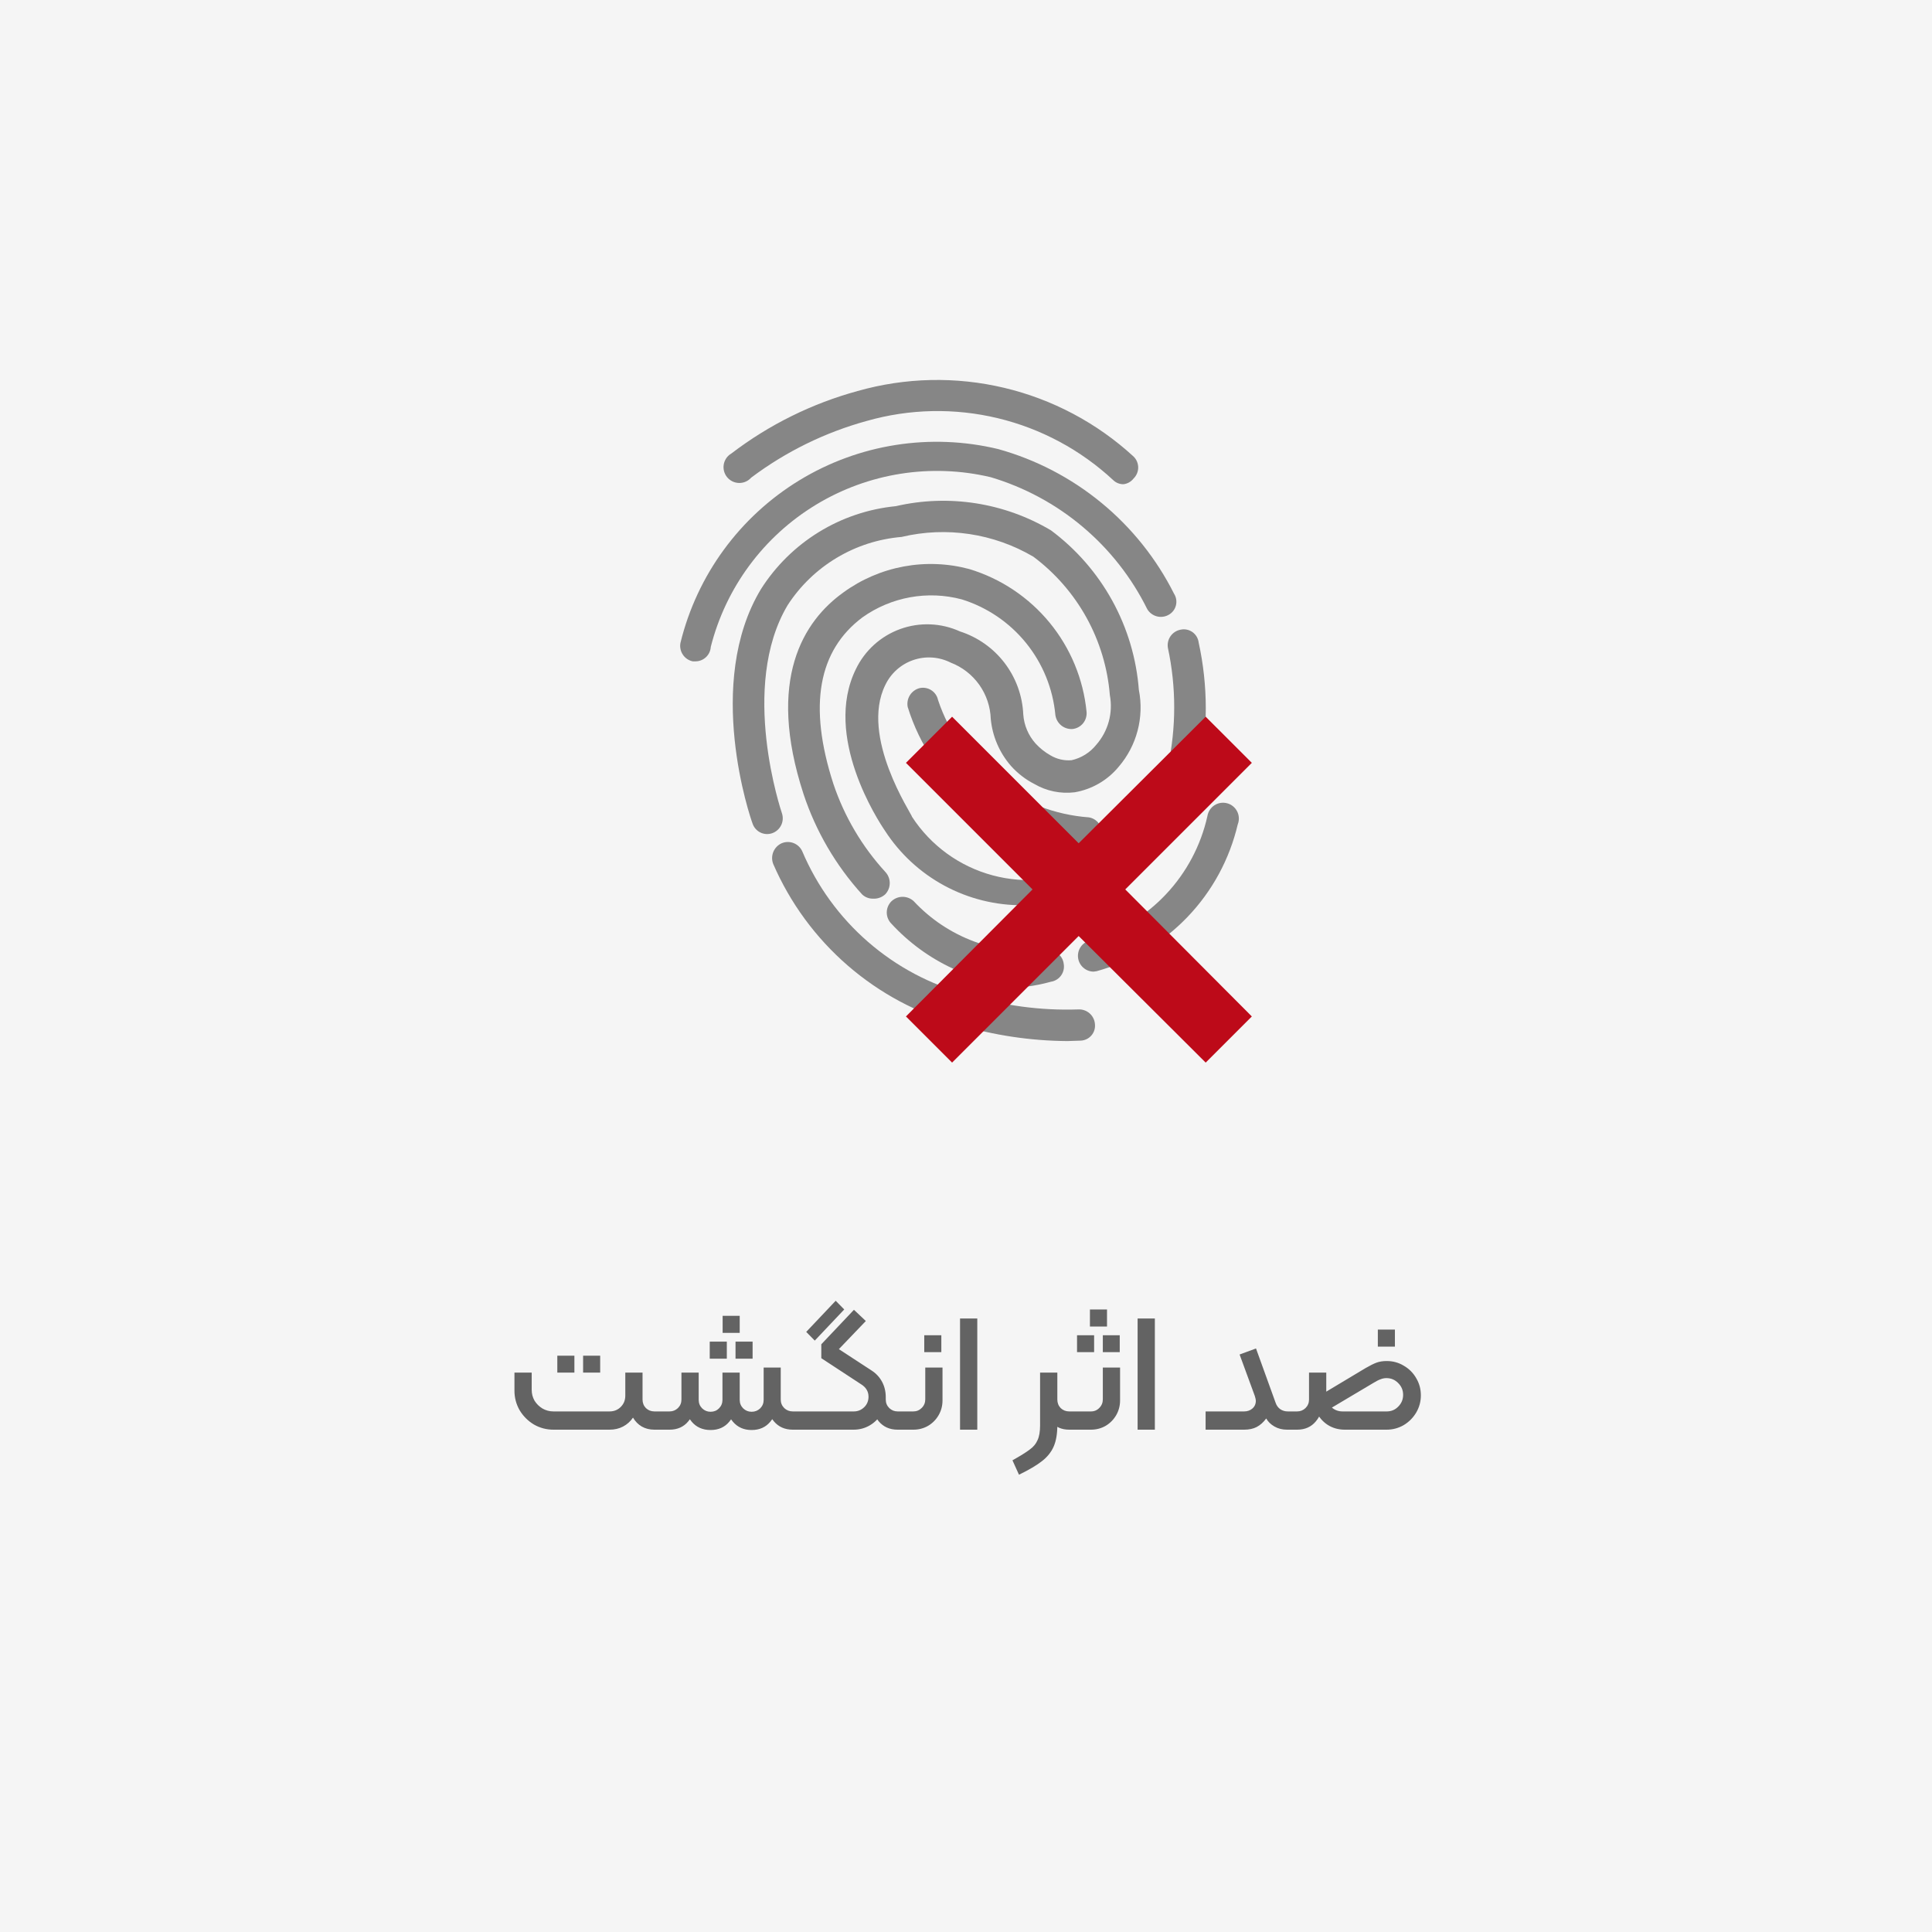
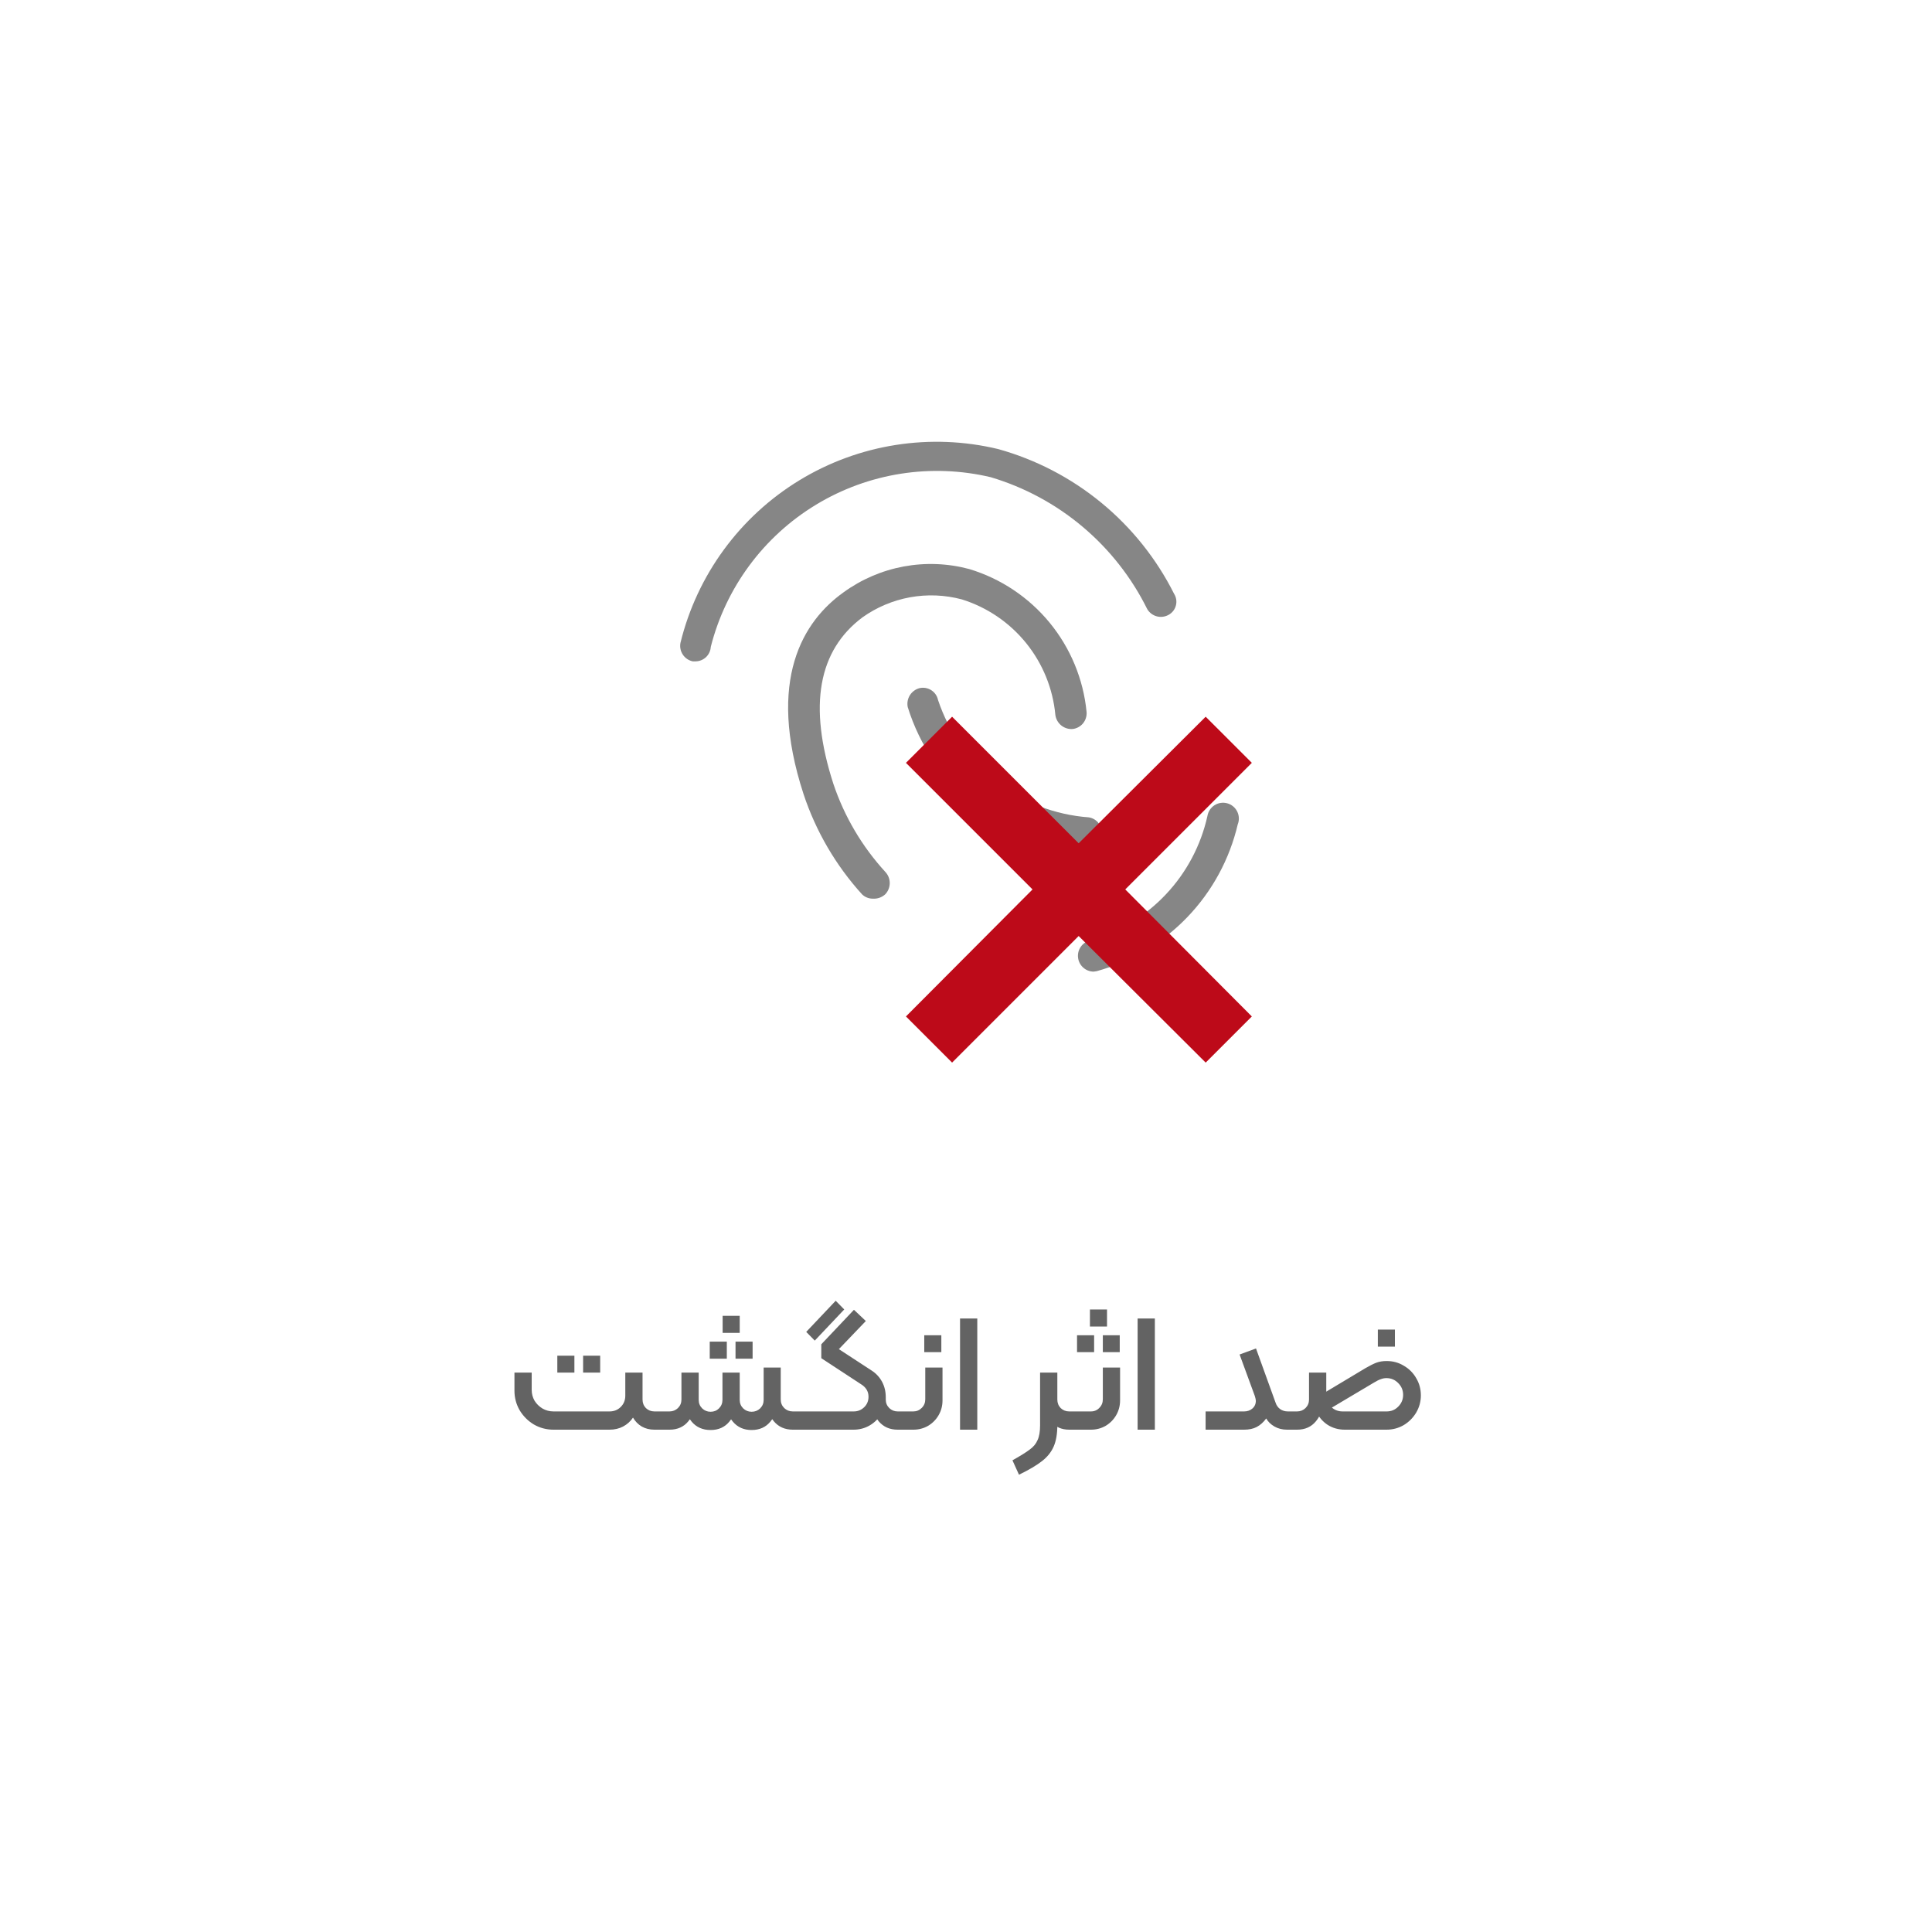
<svg xmlns="http://www.w3.org/2000/svg" width="150" height="150" viewBox="0 0 150 150" fill="none">
-   <rect width="150" height="150" fill="#F5F5F5" />
  <path d="M39.942 106.567H41.281V107.906C41.281 108.209 41.354 108.491 41.502 108.751C41.658 109.002 41.866 109.206 42.126 109.362C42.386 109.509 42.667 109.583 42.971 109.583H47.326C47.672 109.583 47.963 109.466 48.197 109.232C48.431 108.998 48.548 108.708 48.548 108.361V106.567H49.887V108.66C49.887 108.92 49.973 109.141 50.147 109.323C50.329 109.496 50.55 109.583 50.81 109.583H51.395C51.481 109.583 51.525 109.626 51.525 109.713V110.87C51.525 110.957 51.481 111 51.395 111H50.81C50.437 111 50.108 110.918 49.822 110.753C49.544 110.588 49.319 110.359 49.146 110.064C48.946 110.359 48.691 110.588 48.379 110.753C48.067 110.918 47.716 111 47.326 111H42.971C42.425 111 41.918 110.866 41.45 110.597C40.99 110.32 40.622 109.951 40.345 109.492C40.076 109.024 39.942 108.517 39.942 107.971V106.567ZM43.27 105.254H44.596V106.567H43.27V105.254ZM45.272 105.254H46.598V106.567H45.272V105.254ZM58.354 111.026C57.748 111.026 57.262 110.809 56.898 110.376C56.534 109.943 56.352 109.405 56.352 108.764V106.567H57.431V108.686C57.431 108.946 57.522 109.167 57.704 109.349C57.886 109.522 58.103 109.609 58.354 109.609C58.614 109.609 58.835 109.522 59.017 109.349C59.199 109.167 59.29 108.946 59.29 108.686V106.177H60.356V108.764C60.356 109.405 60.174 109.943 59.81 110.376C59.455 110.809 58.97 111.026 58.354 111.026ZM51.399 111C51.313 111 51.269 110.957 51.269 110.87V109.713C51.269 109.626 51.313 109.583 51.399 109.583H51.984C52.236 109.583 52.452 109.496 52.634 109.323C52.816 109.141 52.907 108.92 52.907 108.66V106.567H53.986V108.738C53.986 109.379 53.804 109.917 53.44 110.35C53.085 110.783 52.6 111 51.984 111H51.399ZM55.169 111.026C54.554 111.026 54.064 110.809 53.7 110.376C53.345 109.943 53.167 109.405 53.167 108.764V106.567H54.246V108.686C54.246 108.946 54.337 109.167 54.519 109.349C54.701 109.522 54.918 109.609 55.169 109.609C55.429 109.609 55.646 109.522 55.819 109.349C56.001 109.167 56.092 108.946 56.092 108.686V106.567H57.171V108.764C57.171 109.405 56.989 109.943 56.625 110.376C56.27 110.809 55.785 111.026 55.169 111.026ZM61.552 111C60.937 111 60.447 110.783 60.083 110.35C59.719 109.917 59.537 109.379 59.537 108.738V106.177H60.616V108.66C60.616 108.92 60.707 109.141 60.889 109.323C61.071 109.496 61.292 109.583 61.552 109.583H62.137C62.224 109.583 62.267 109.626 62.267 109.713V110.87C62.267 110.957 62.224 111 62.137 111H61.552ZM55.104 104.162H56.43V105.488H55.104V104.162ZM57.106 104.162H58.432V105.488H57.106V104.162ZM56.105 102.16H57.431V103.486H56.105V102.16ZM62.14 111C62.053 111 62.01 110.957 62.01 110.87V109.713C62.01 109.626 62.053 109.583 62.14 109.583H66.287C66.599 109.583 66.867 109.475 67.093 109.258C67.318 109.041 67.431 108.768 67.431 108.439C67.431 108.023 67.227 107.694 66.82 107.451L63.765 105.449V104.37L66.3 101.692L67.223 102.563L65.13 104.747L67.678 106.411C68.024 106.636 68.293 106.927 68.484 107.282C68.674 107.637 68.77 108.036 68.77 108.478C68.77 108.937 68.657 109.362 68.432 109.752C68.215 110.133 67.916 110.437 67.535 110.662C67.153 110.887 66.733 111 66.274 111H62.14ZM69.693 111C69.077 111 68.588 110.783 68.224 110.35C67.868 109.917 67.691 109.379 67.691 108.738V108.465L68.77 108.478V108.66C68.77 108.92 68.861 109.141 69.043 109.323C69.225 109.496 69.441 109.583 69.693 109.583H70.278C70.364 109.583 70.408 109.626 70.408 109.713V110.87C70.408 110.957 70.364 111 70.278 111H69.693ZM62.595 103.408L64.883 100.99L65.546 101.666L63.258 104.084L62.595 103.408ZM70.277 111C70.191 111 70.147 110.957 70.147 110.87V109.713C70.147 109.626 70.191 109.583 70.277 109.583H70.914C71.166 109.583 71.382 109.492 71.564 109.31C71.746 109.128 71.837 108.907 71.837 108.647V106.177H73.176V108.725C73.176 109.141 73.077 109.522 72.877 109.869C72.678 110.216 72.405 110.493 72.058 110.701C71.712 110.9 71.33 111 70.914 111H70.277ZM71.759 103.668H73.085V104.981H71.759V103.668ZM74.537 102.368H75.876V111H74.537V102.368ZM78.607 113.379C79.24 113.024 79.691 112.742 79.959 112.534C80.237 112.335 80.436 112.092 80.557 111.806C80.687 111.529 80.752 111.147 80.752 110.662V106.567H82.091V110.649C82.091 111.325 81.996 111.88 81.805 112.313C81.615 112.746 81.311 113.123 80.895 113.444C80.488 113.765 79.894 114.116 79.114 114.497L78.607 113.379ZM83.014 111C82.407 111 81.939 110.788 81.61 110.363C81.29 109.938 81.129 109.397 81.129 108.738V106.567H82.091V108.66C82.091 108.92 82.178 109.141 82.351 109.323C82.533 109.496 82.754 109.583 83.014 109.583H83.599C83.686 109.583 83.729 109.626 83.729 109.713V110.87C83.729 110.957 83.686 111 83.599 111H83.014ZM83.595 111C83.508 111 83.465 110.957 83.465 110.87V109.713C83.465 109.626 83.508 109.583 83.595 109.583H84.7C84.96 109.583 85.176 109.492 85.35 109.31C85.532 109.128 85.623 108.907 85.623 108.647V106.177H86.962V108.725C86.962 109.141 86.862 109.522 86.663 109.869C86.463 110.216 86.19 110.493 85.844 110.701C85.497 110.9 85.116 111 84.7 111H83.595ZM83.621 103.668H84.947V104.981H83.621V103.668ZM85.623 103.668H86.936V104.981H85.623V103.668ZM84.622 101.666H85.948V102.992H84.622V101.666ZM88.324 102.368H89.663V111H88.324V102.368ZM93.603 109.583H96.593C96.845 109.583 97.057 109.509 97.23 109.362C97.412 109.206 97.503 109.002 97.503 108.751C97.503 108.682 97.477 108.56 97.425 108.387L96.242 105.163L97.516 104.695L99.037 108.907C99.107 109.115 99.224 109.28 99.388 109.401C99.562 109.522 99.761 109.583 99.986 109.583H100.129C100.216 109.583 100.259 109.626 100.259 109.713V110.87C100.259 110.957 100.216 111 100.129 111H99.921C99.557 111 99.232 110.918 98.946 110.753C98.66 110.588 98.448 110.38 98.309 110.129C98.093 110.424 97.846 110.645 97.568 110.792C97.3 110.931 96.975 111 96.593 111H93.603V109.583ZM104.414 111C103.911 111 103.465 110.874 103.075 110.623C102.694 110.372 102.399 110.029 102.191 109.596C101.992 109.163 101.892 108.682 101.892 108.153V106.567H102.971V108.322C102.971 108.669 103.092 108.968 103.335 109.219C103.586 109.462 103.885 109.583 104.232 109.583H107.664C108.019 109.583 108.318 109.457 108.561 109.206C108.812 108.955 108.938 108.651 108.938 108.296C108.938 107.941 108.812 107.637 108.561 107.386C108.31 107.126 108.002 106.996 107.638 106.996C107.491 106.996 107.339 107.026 107.183 107.087C107.036 107.139 106.849 107.234 106.624 107.373L102.906 109.583L102.425 108.374L106.026 106.216C106.355 106.025 106.633 105.887 106.858 105.8C107.092 105.713 107.361 105.67 107.664 105.67C108.149 105.67 108.591 105.791 108.99 106.034C109.397 106.268 109.718 106.589 109.952 106.996C110.195 107.403 110.316 107.85 110.316 108.335C110.316 108.812 110.195 109.258 109.952 109.674C109.709 110.081 109.384 110.406 108.977 110.649C108.57 110.883 108.128 111 107.651 111H104.414ZM100.124 111C100.037 111 99.994 110.957 99.994 110.87V109.713C99.994 109.626 100.037 109.583 100.124 109.583H100.709C100.96 109.583 101.177 109.496 101.359 109.323C101.541 109.141 101.632 108.92 101.632 108.66V106.567H102.711V108.738C102.711 109.379 102.529 109.917 102.165 110.35C101.81 110.783 101.324 111 100.709 111H100.124ZM106.975 103.226H108.301V104.552H106.975V103.226Z" fill="#636363" />
  <path d="M67.777 69.772C67.619 69.775 67.463 69.746 67.316 69.687C67.17 69.629 67.037 69.542 66.924 69.431C64.886 67.182 63.34 64.532 62.386 61.651C59.485 52.745 62.386 48.207 65.491 45.989C66.88 44.98 68.477 44.294 70.166 43.981C71.854 43.668 73.591 43.736 75.25 44.18C77.696 44.918 79.868 46.367 81.49 48.341C83.112 50.315 84.112 52.727 84.361 55.27C84.389 55.591 84.291 55.91 84.087 56.159C83.883 56.408 83.589 56.566 83.269 56.601C82.95 56.621 82.635 56.52 82.388 56.317C82.142 56.114 81.981 55.826 81.938 55.509C81.748 53.463 80.956 51.518 79.663 49.921C78.369 48.324 76.632 47.146 74.67 46.535C73.361 46.187 71.991 46.131 70.658 46.373C69.325 46.615 68.061 47.148 66.958 47.934C63.546 50.493 62.727 54.758 64.706 60.866C65.557 63.397 66.929 65.722 68.732 67.691C68.956 67.926 69.08 68.237 69.08 68.561C69.08 68.885 68.956 69.197 68.732 69.431C68.604 69.549 68.454 69.641 68.289 69.699C68.125 69.758 67.951 69.783 67.777 69.772Z" fill="#868686" />
  <path d="M84.329 65.847H84.124C81.016 65.592 78.055 64.412 75.622 62.46C73.19 60.508 71.397 57.873 70.475 54.894C70.412 54.578 70.473 54.25 70.644 53.977C70.815 53.704 71.084 53.507 71.396 53.426C71.551 53.391 71.711 53.388 71.867 53.415C72.023 53.443 72.172 53.501 72.306 53.587C72.439 53.672 72.554 53.784 72.644 53.914C72.734 54.045 72.797 54.193 72.829 54.348C73.664 56.852 75.22 59.053 77.303 60.674C79.386 62.295 81.901 63.264 84.534 63.459C84.691 63.483 84.843 63.539 84.978 63.624C85.114 63.708 85.232 63.819 85.324 63.949C85.416 64.079 85.481 64.227 85.516 64.383C85.55 64.539 85.552 64.701 85.523 64.858C85.474 65.138 85.327 65.391 85.108 65.573C84.889 65.754 84.613 65.852 84.329 65.847Z" fill="#868686" />
-   <path d="M82.86 80.829C80.005 80.807 77.168 80.382 74.432 79.567C71.25 78.695 68.304 77.121 65.812 74.959C63.32 72.798 61.344 70.104 60.032 67.078C59.915 66.778 59.918 66.445 60.038 66.147C60.159 65.849 60.388 65.608 60.68 65.474C60.975 65.346 61.307 65.339 61.607 65.454C61.907 65.569 62.15 65.796 62.284 66.088C63.43 68.793 65.179 71.202 67.396 73.129C69.614 75.057 72.242 76.454 75.08 77.212C77.873 78.077 80.791 78.469 83.713 78.372C84.034 78.353 84.349 78.461 84.591 78.671C84.833 78.882 84.984 79.179 85.01 79.499C85.029 79.659 85.014 79.822 84.967 79.976C84.919 80.131 84.84 80.274 84.734 80.396C84.628 80.518 84.497 80.617 84.351 80.685C84.205 80.754 84.046 80.791 83.884 80.795L82.86 80.829Z" fill="#868686" />
  <path d="M54.024 51.347H53.785C53.47 51.282 53.193 51.094 53.015 50.826C52.836 50.558 52.77 50.231 52.83 49.914C54.116 44.653 57.434 40.115 62.058 37.294C66.681 34.474 72.235 33.601 77.501 34.866C80.433 35.683 83.162 37.103 85.512 39.037C87.863 40.97 89.783 43.373 91.15 46.092C91.236 46.225 91.293 46.375 91.319 46.531C91.344 46.687 91.338 46.846 91.299 47C91.261 47.153 91.192 47.297 91.096 47.423C90.999 47.548 90.879 47.653 90.741 47.73C90.46 47.892 90.127 47.936 89.814 47.853C89.501 47.77 89.233 47.566 89.069 47.287C87.856 44.837 86.151 42.664 84.061 40.903C81.971 39.142 79.54 37.83 76.921 37.05C72.294 35.954 67.422 36.721 63.356 39.185C59.29 41.649 56.355 45.613 55.185 50.221C55.168 50.52 55.039 50.802 54.824 51.011C54.609 51.219 54.324 51.339 54.024 51.347Z" fill="#868686" />
-   <path d="M79.447 70.283C77.311 70.301 75.206 69.779 73.326 68.765C71.447 67.75 69.855 66.277 68.698 64.482C68.186 63.731 63.887 57.18 66.446 51.959C67.141 50.508 68.378 49.388 69.89 48.839C71.402 48.291 73.069 48.357 74.533 49.024C75.913 49.469 77.123 50.325 78.001 51.478C78.88 52.631 79.384 54.026 79.447 55.474C79.507 56.309 79.843 57.101 80.402 57.726C80.737 58.093 81.129 58.404 81.562 58.647C82.055 58.941 82.629 59.073 83.2 59.022C83.954 58.852 84.628 58.431 85.111 57.828C85.568 57.307 85.901 56.69 86.084 56.022C86.267 55.354 86.296 54.653 86.169 53.972C85.999 51.862 85.382 49.812 84.358 47.958C83.334 46.105 81.928 44.491 80.232 43.223C77.146 41.408 73.477 40.858 69.995 41.688C68.216 41.837 66.495 42.391 64.963 43.308C63.431 44.225 62.129 45.48 61.157 46.977C57.369 53.324 60.679 63.049 60.713 63.151C60.812 63.455 60.789 63.785 60.649 64.071C60.508 64.358 60.262 64.579 59.962 64.687C59.812 64.74 59.653 64.763 59.494 64.754C59.335 64.746 59.18 64.705 59.036 64.635C58.893 64.565 58.766 64.467 58.661 64.347C58.556 64.227 58.477 64.087 58.427 63.936C58.256 63.492 54.673 53.051 59.075 45.748C60.216 43.948 61.753 42.431 63.568 41.314C65.383 40.196 67.43 39.507 69.551 39.299C73.658 38.352 77.972 39.024 81.597 41.176C83.553 42.633 85.175 44.492 86.353 46.629C87.53 48.766 88.235 51.13 88.421 53.563C88.629 54.612 88.595 55.695 88.323 56.729C88.052 57.764 87.548 58.723 86.852 59.534C85.988 60.581 84.777 61.284 83.439 61.513C82.35 61.647 81.247 61.419 80.3 60.865C79.616 60.514 79.003 60.04 78.491 59.466C77.599 58.443 77.05 57.166 76.922 55.815C76.891 54.862 76.58 53.94 76.028 53.163C75.475 52.386 74.706 51.789 73.816 51.447C73.37 51.221 72.882 51.087 72.382 51.052C71.883 51.018 71.381 51.083 70.907 51.246C70.434 51.408 69.997 51.663 69.624 51.997C69.25 52.33 68.947 52.735 68.732 53.187C66.753 57.214 70.779 63.185 70.814 63.424C72.267 65.652 74.49 67.267 77.058 67.959C79.626 68.652 82.36 68.373 84.736 67.178C86.215 66.403 87.51 65.319 88.534 64.001C89.559 62.682 90.288 61.159 90.673 59.534C91.329 56.487 91.329 53.334 90.673 50.287C90.624 49.971 90.699 49.648 90.884 49.386C91.069 49.125 91.348 48.946 91.663 48.888C91.82 48.853 91.983 48.852 92.141 48.884C92.299 48.916 92.449 48.981 92.581 49.074C92.712 49.167 92.823 49.287 92.906 49.425C92.989 49.563 93.042 49.717 93.062 49.877C93.802 53.25 93.802 56.742 93.062 60.114C92.548 62.106 91.599 63.959 90.283 65.541C88.968 67.122 87.318 68.392 85.452 69.259C83.525 69.945 81.493 70.291 79.447 70.283Z" fill="#868686" />
-   <path d="M79.753 76.597C77.761 76.517 75.804 76.045 73.995 75.208C72.186 74.37 70.559 73.184 69.209 71.717C69.095 71.603 69.004 71.467 68.942 71.318C68.88 71.169 68.848 71.009 68.848 70.847C68.848 70.685 68.88 70.525 68.942 70.376C69.004 70.227 69.095 70.091 69.209 69.977C69.444 69.754 69.755 69.629 70.079 69.629C70.403 69.629 70.715 69.754 70.95 69.977C72.244 71.363 73.842 72.429 75.618 73.092C77.395 73.755 79.301 73.997 81.186 73.799C81.346 73.769 81.51 73.773 81.668 73.809C81.826 73.846 81.975 73.914 82.106 74.01C82.237 74.105 82.347 74.227 82.43 74.367C82.512 74.506 82.565 74.661 82.585 74.822C82.615 74.979 82.612 75.141 82.578 75.297C82.544 75.453 82.479 75.601 82.386 75.731C82.294 75.862 82.177 75.972 82.041 76.056C81.905 76.141 81.754 76.197 81.596 76.221C80.991 76.39 80.376 76.515 79.753 76.597Z" fill="#868686" />
  <path d="M84.905 75.437C84.606 75.434 84.318 75.321 84.096 75.12C83.874 74.919 83.732 74.644 83.699 74.347C83.665 74.049 83.742 73.749 83.914 73.504C84.085 73.259 84.341 73.085 84.632 73.014C86.88 72.375 88.914 71.141 90.517 69.441C92.121 67.741 93.236 65.639 93.743 63.358C93.771 63.187 93.834 63.024 93.928 62.88C94.023 62.735 94.147 62.612 94.292 62.519C94.437 62.426 94.6 62.364 94.771 62.338C94.942 62.312 95.116 62.322 95.282 62.368C95.449 62.414 95.604 62.494 95.737 62.604C95.87 62.714 95.979 62.85 96.056 63.005C96.133 63.159 96.176 63.328 96.184 63.501C96.191 63.673 96.162 63.846 96.098 64.006C95.463 66.714 94.111 69.201 92.184 71.207C90.257 73.212 87.825 74.662 85.144 75.403L84.905 75.437Z" fill="#868686" />
-   <path d="M87.225 37.595C86.934 37.598 86.653 37.488 86.441 37.288C83.916 34.936 80.828 33.277 77.474 32.47C74.12 31.663 70.615 31.735 67.297 32.681C64.056 33.571 61.011 35.064 58.323 37.083C58.205 37.216 58.06 37.322 57.897 37.394C57.734 37.466 57.557 37.501 57.379 37.498C57.201 37.494 57.026 37.452 56.866 37.374C56.706 37.297 56.564 37.185 56.452 37.047C56.339 36.91 56.258 36.749 56.213 36.577C56.169 36.404 56.162 36.224 56.194 36.049C56.226 35.874 56.295 35.708 56.398 35.562C56.501 35.417 56.633 35.295 56.788 35.206C59.709 32.975 63.035 31.329 66.581 30.36C70.29 29.306 74.207 29.219 77.958 30.109C81.71 30.999 85.171 32.836 88.01 35.445C88.124 35.556 88.214 35.689 88.275 35.835C88.337 35.982 88.369 36.139 88.369 36.298C88.369 36.457 88.337 36.614 88.275 36.761C88.214 36.907 88.124 37.04 88.01 37.151C87.916 37.273 87.797 37.376 87.663 37.452C87.528 37.528 87.379 37.577 87.225 37.595Z" fill="#868686" />
  <path d="M97.192 59.228L93.609 55.645L83.747 65.472L73.92 55.645L70.337 59.228L80.165 69.055L70.337 78.917L73.92 82.5L83.747 72.672L93.609 82.5L97.192 78.917L87.365 69.055L97.192 59.228Z" fill="#BD0A19" />
</svg>